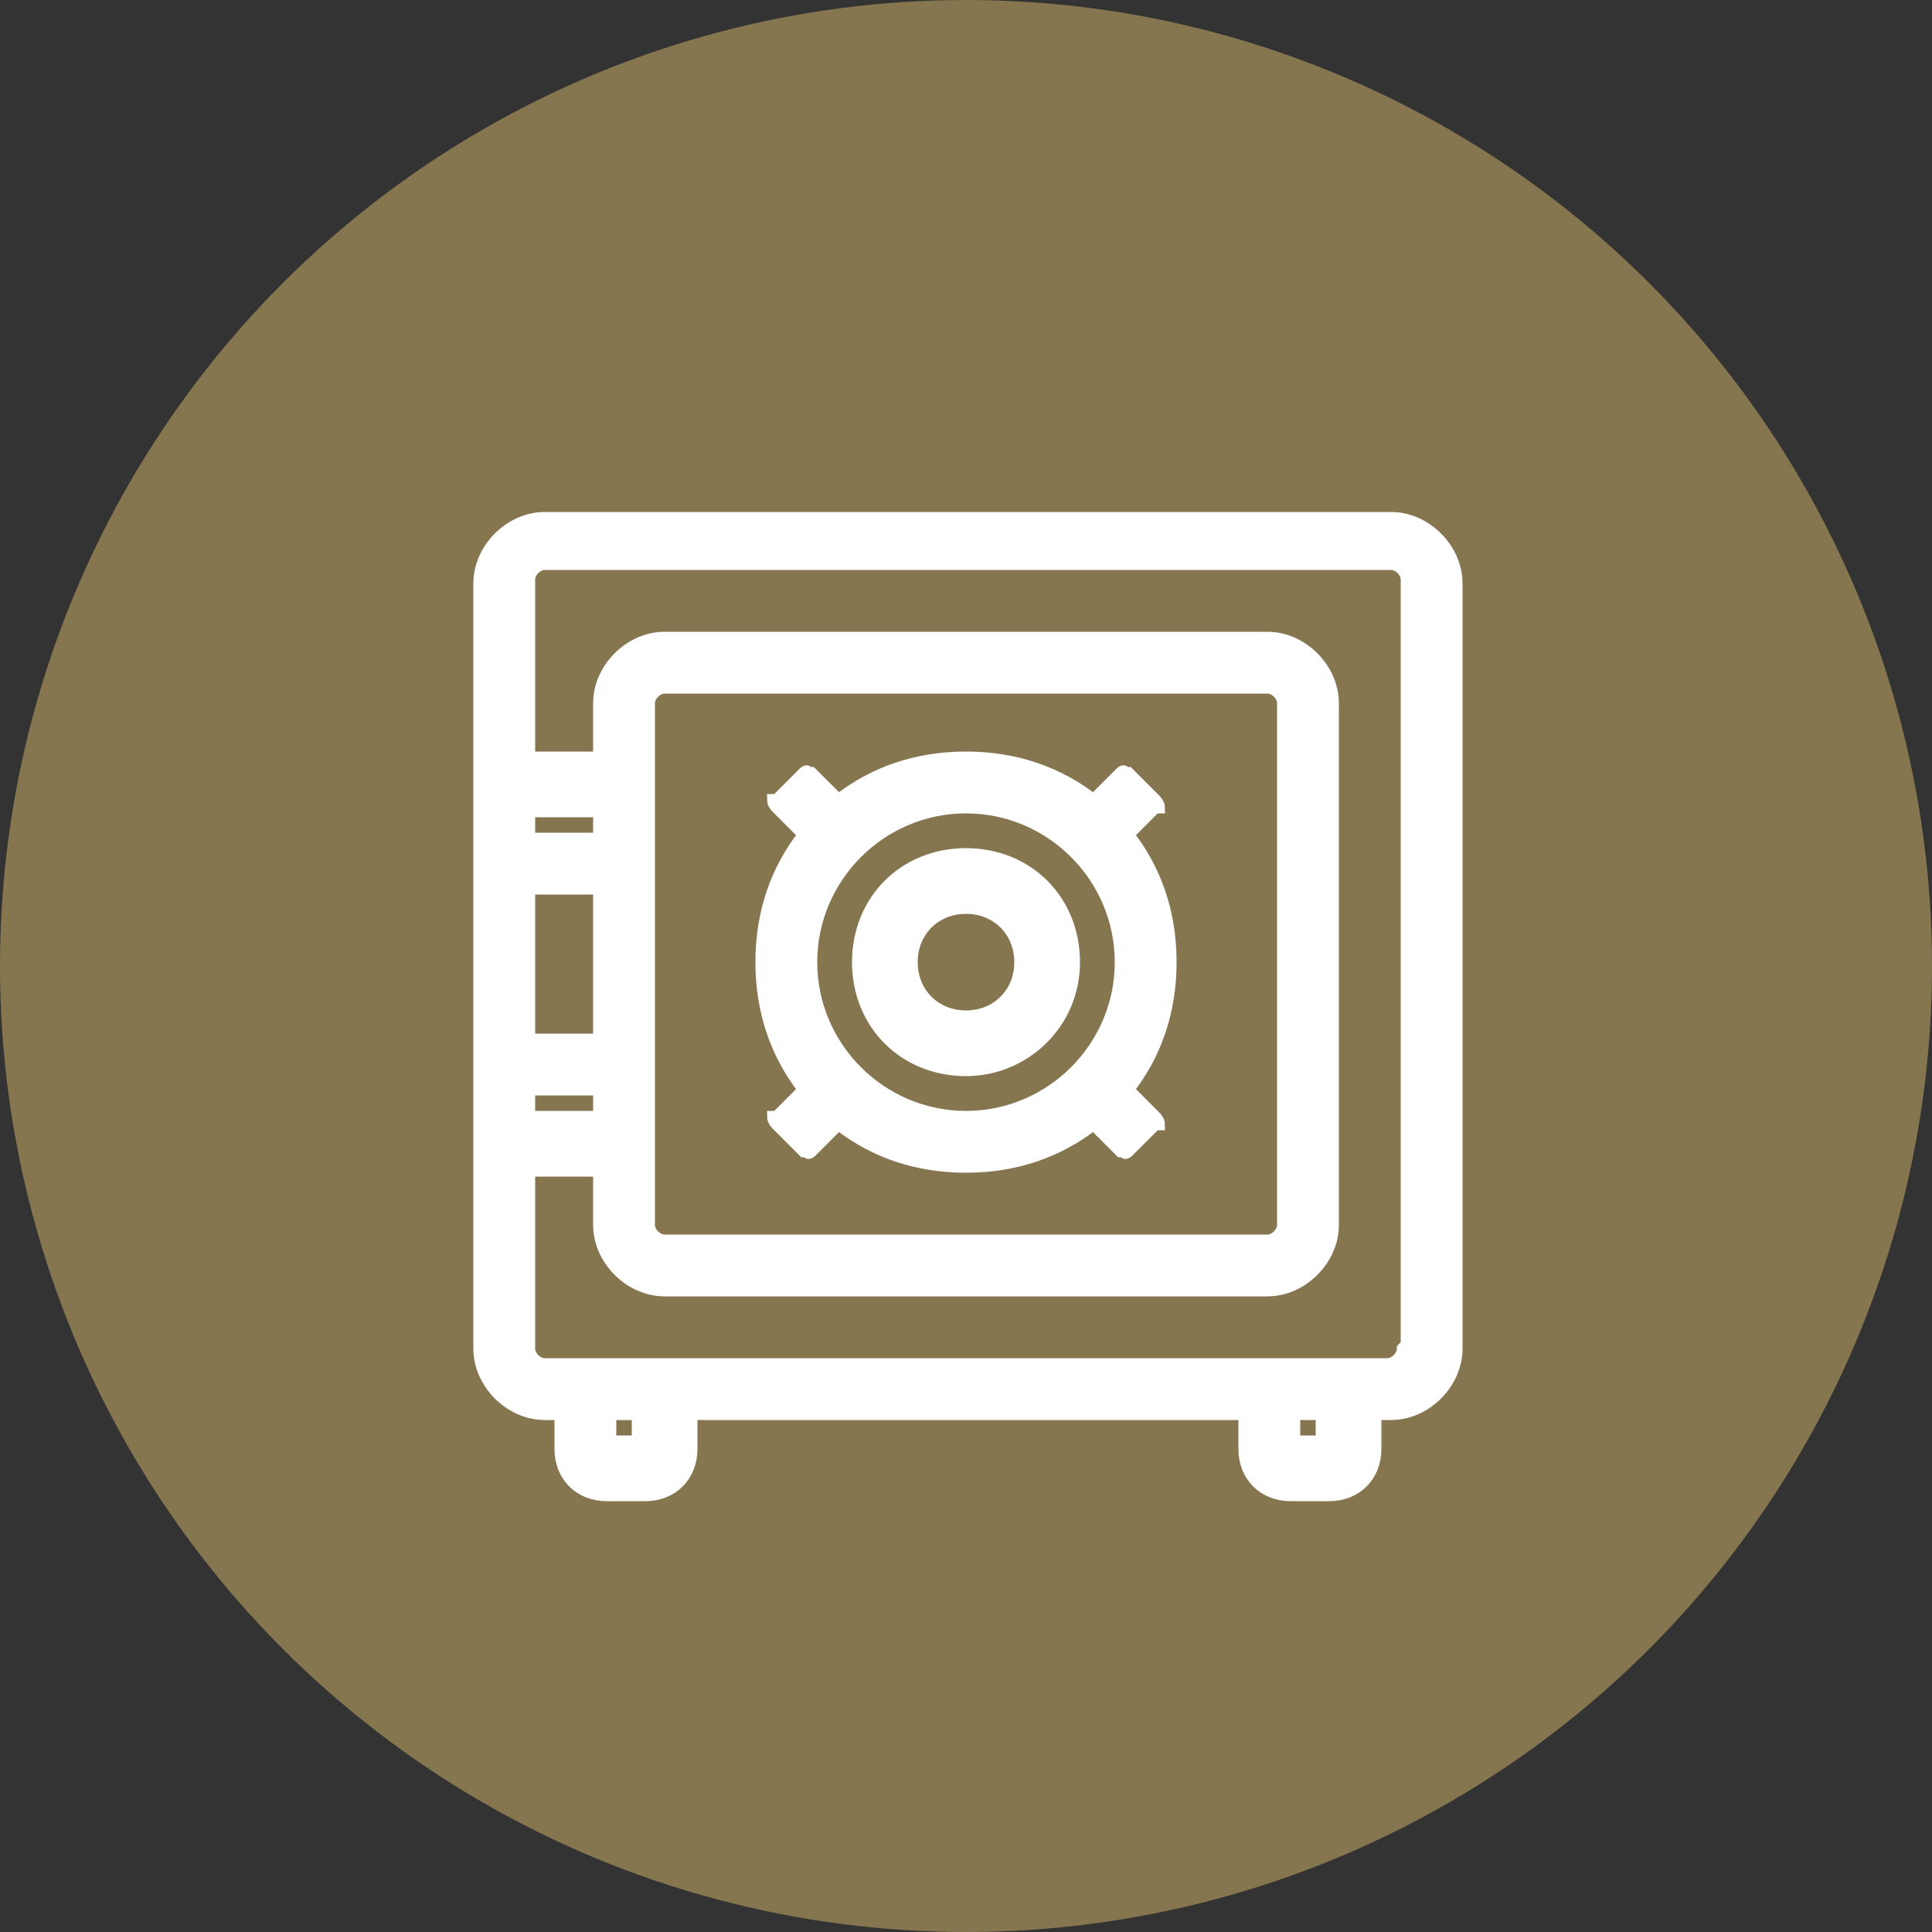
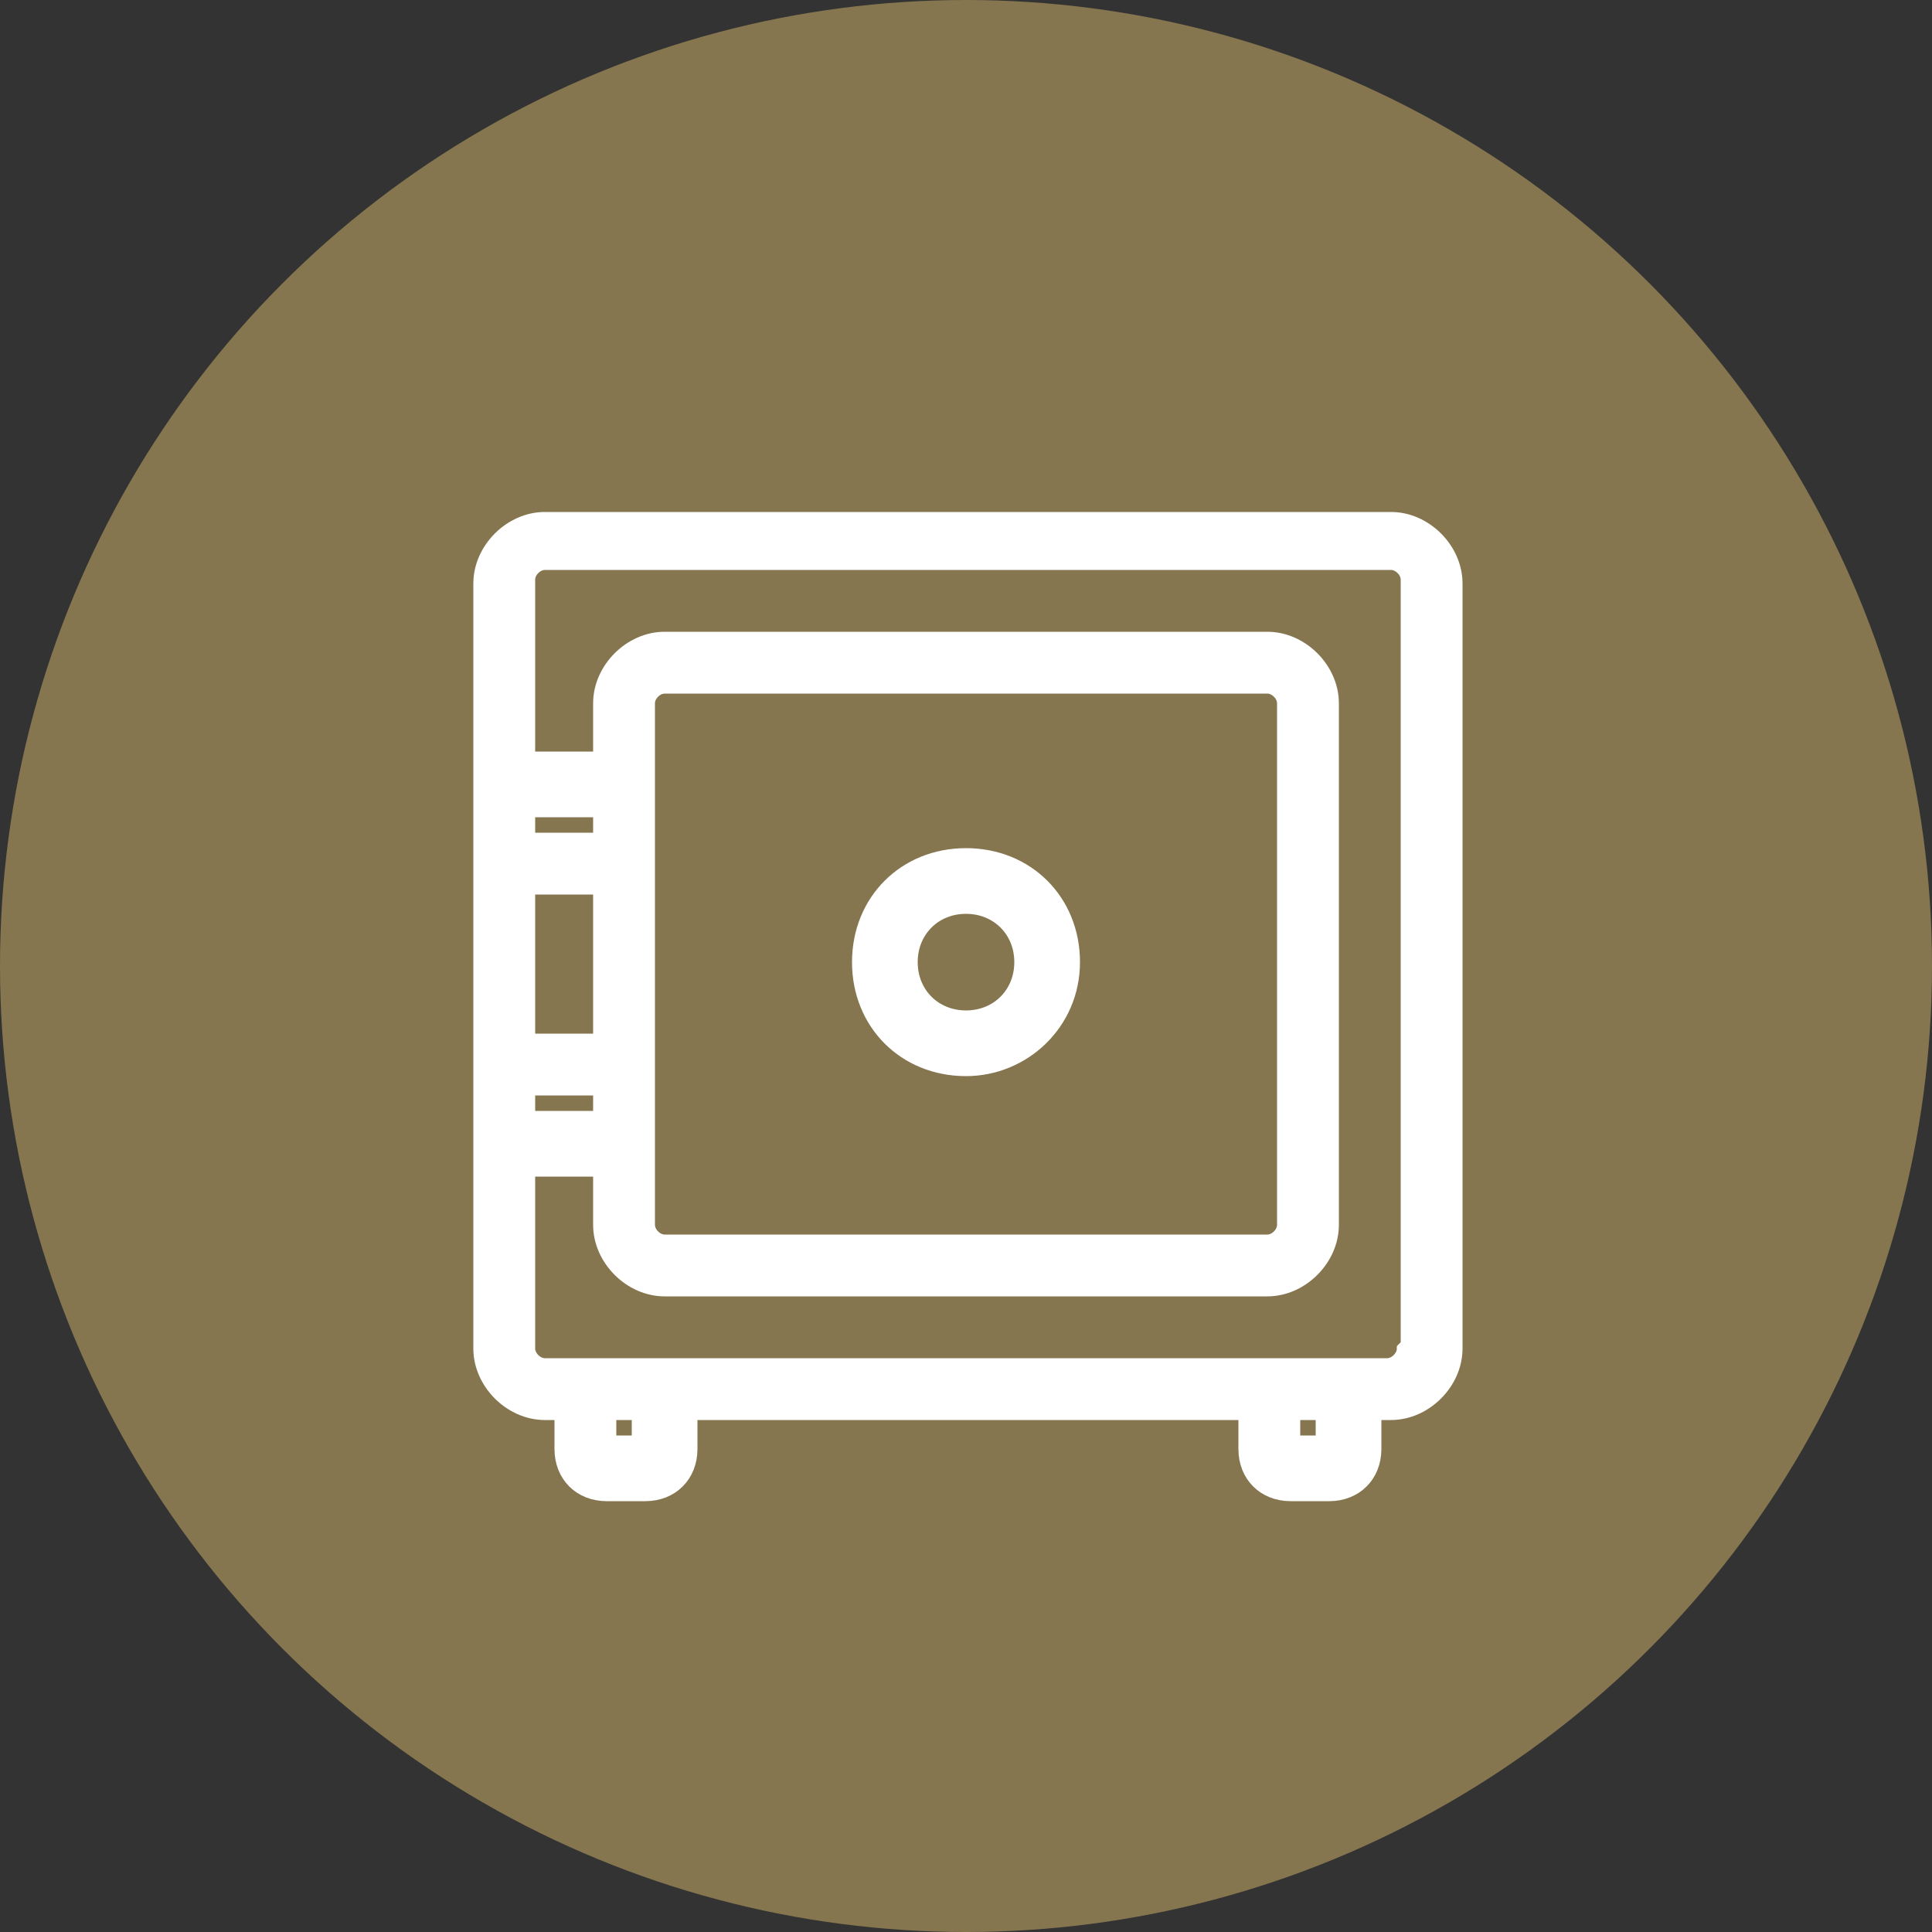
<svg xmlns="http://www.w3.org/2000/svg" id="Livello_1" data-name="Livello 1" version="1.1" viewBox="0 0 50 50">
  <rect x="0" y="0" width="50" height="50" fill="#333333" stroke="none" />
  <defs>
    <style>
      .cls-1 {
        fill: #fff;
        stroke: #fff;
        stroke-width: .3px;
      }

      .cls-2 {
        fill: #85764f;
        stroke-width: 0px;
      }
    </style>
  </defs>
  <circle class="cls-2" cx="25" cy="25" r="25" />
  <g>
    <path class="cls-1" d="M35.9,13.4H14.1c-.9,0-1.7.8-1.7,1.7v19.8c0,.9.8,1.7,1.7,1.7h.4v.9c0,.7.5,1.2,1.2,1.2h1c.7,0,1.2-.5,1.2-1.2v-.9h14.3v.9c0,.7.5,1.2,1.2,1.2h1c.7,0,1.2-.5,1.2-1.2v-.9h.4c.9,0,1.7-.8,1.7-1.7V15.1c0-.9-.8-1.7-1.7-1.7ZM13.7,21h1.8v.7h-1.8v-.7ZM13.7,23h1.8v3.9h-1.8v-3.9ZM13.7,28.2h1.8v.7h-1.8v-.7ZM16.5,37.3h-.7v-.7h.7v.7ZM34.2,37.3h-.7v-.7h.7v.7ZM36.3,34.9c0,.2-.2.4-.4.4H14.1c-.2,0-.4-.2-.4-.4v-4.6h1.8v1.4c0,.9.8,1.7,1.7,1.7h15.6c.9,0,1.7-.8,1.7-1.7v-13.5c0-.9-.8-1.7-1.7-1.7h-15.6c-.9,0-1.7.8-1.7,1.7v1.4h-1.8v-4.6c0-.2.2-.4.4-.4h21.9c.2,0,.4.2.4.4v19.8ZM16.8,31.7v-13.5c0-.2.2-.4.4-.4h15.6c.2,0,.4.2.4.4v13.5c0,.2-.2.4-.4.4h-15.6c-.2,0-.4-.2-.4-.4Z" />
-     <path class="cls-1" d="M20.1,28.9h-.1c0,.1.1.2.1.2l.7.7h.1c0,.1.1,0,.1,0l.7-.7c.9.7,2,1.1,3.3,1.1s2.4-.4,3.3-1.1l.7.7h.1c0,.1.1,0,.1,0l.7-.7h.1c0-.1-.1-.2-.1-.2l-.7-.7c.7-.9,1.1-2,1.1-3.3s-.4-2.4-1.1-3.3l.7-.7h.1c0-.1-.1-.2-.1-.2l-.7-.7h-.1c0-.1-.1,0-.1,0l-.7.7c-.9-.7-2-1.1-3.3-1.1s-2.4.4-3.3,1.1l-.7-.7h-.1c0-.1-.1,0-.1,0l-.7.7h-.1c0,.1.1.2.1.2l.7.7c-.7.9-1.1,2-1.1,3.3s.4,2.4,1.1,3.3l-.7.7ZM25,20.9c2.2,0,4,1.8,4,4s-1.8,4-4,4-4-1.8-4-4,1.8-4,4-4Z" />
    <path class="cls-1" d="M25,27.7c1.5,0,2.8-1.2,2.8-2.8s-1.2-2.8-2.8-2.8-2.8,1.2-2.8,2.8,1.2,2.8,2.8,2.8ZM25,23.5c.8,0,1.4.6,1.4,1.4s-.6,1.4-1.4,1.4-1.4-.6-1.4-1.4.6-1.4,1.4-1.4Z" />
  </g>
</svg>